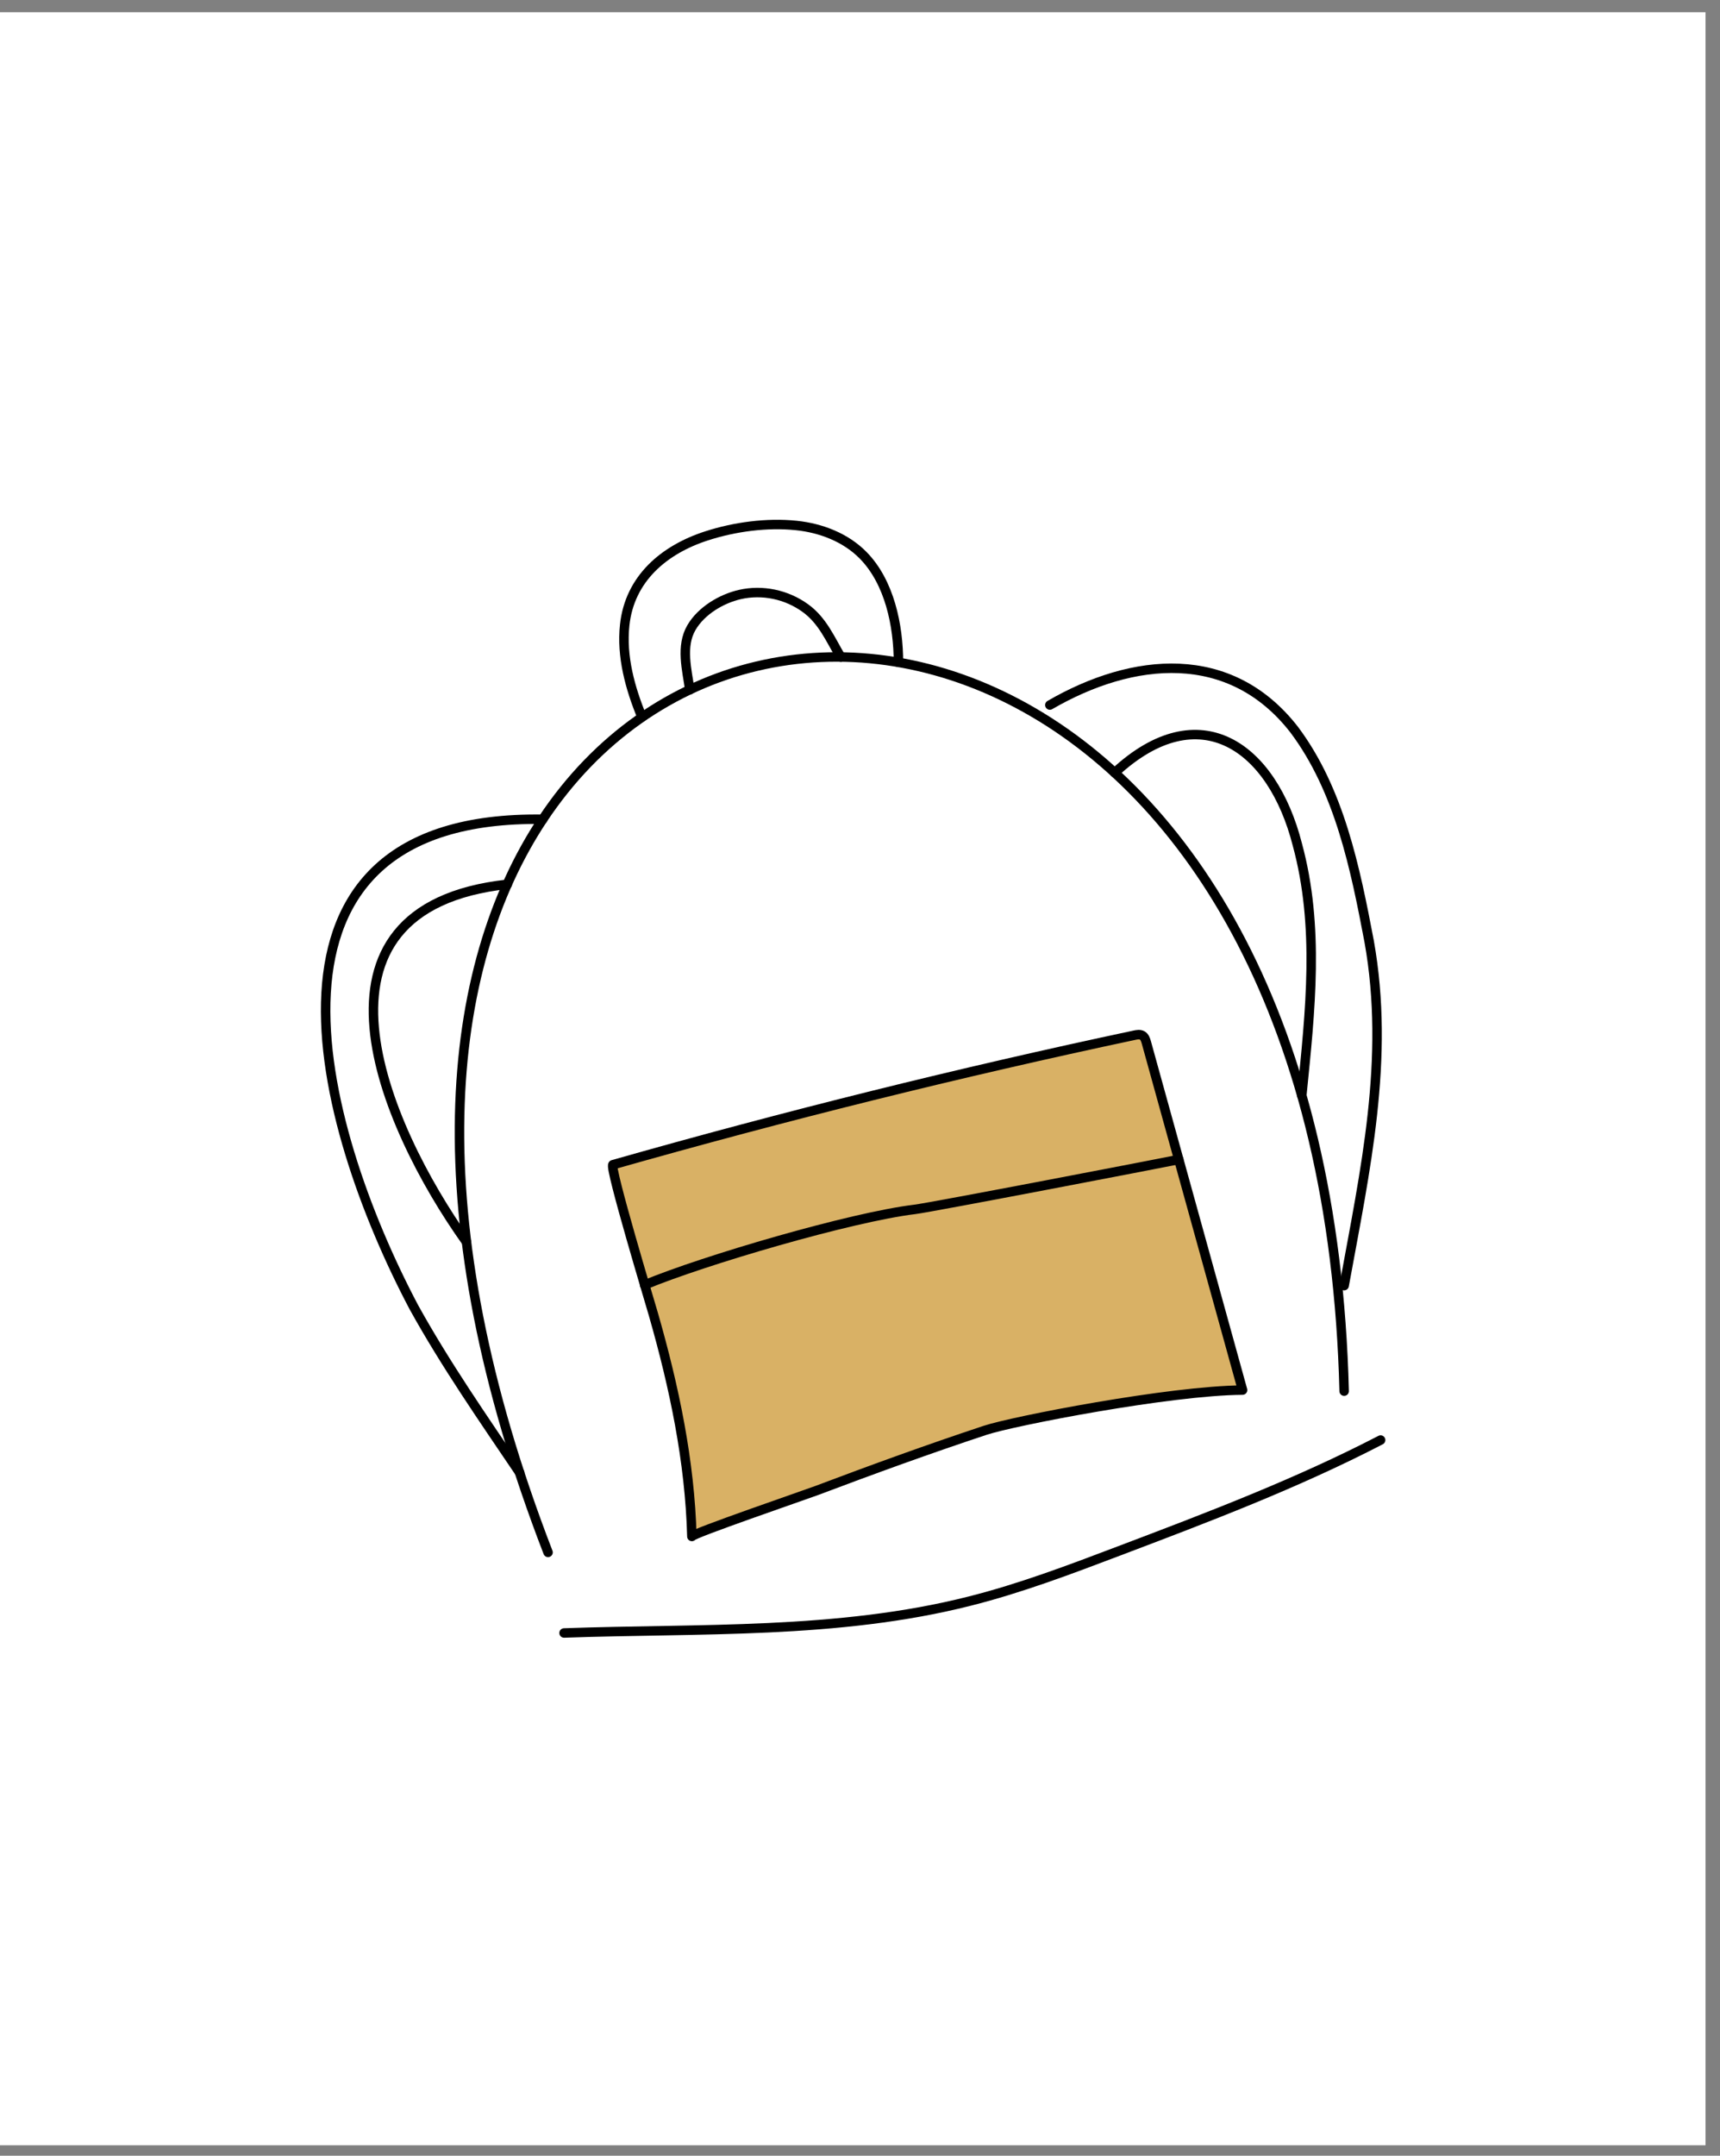
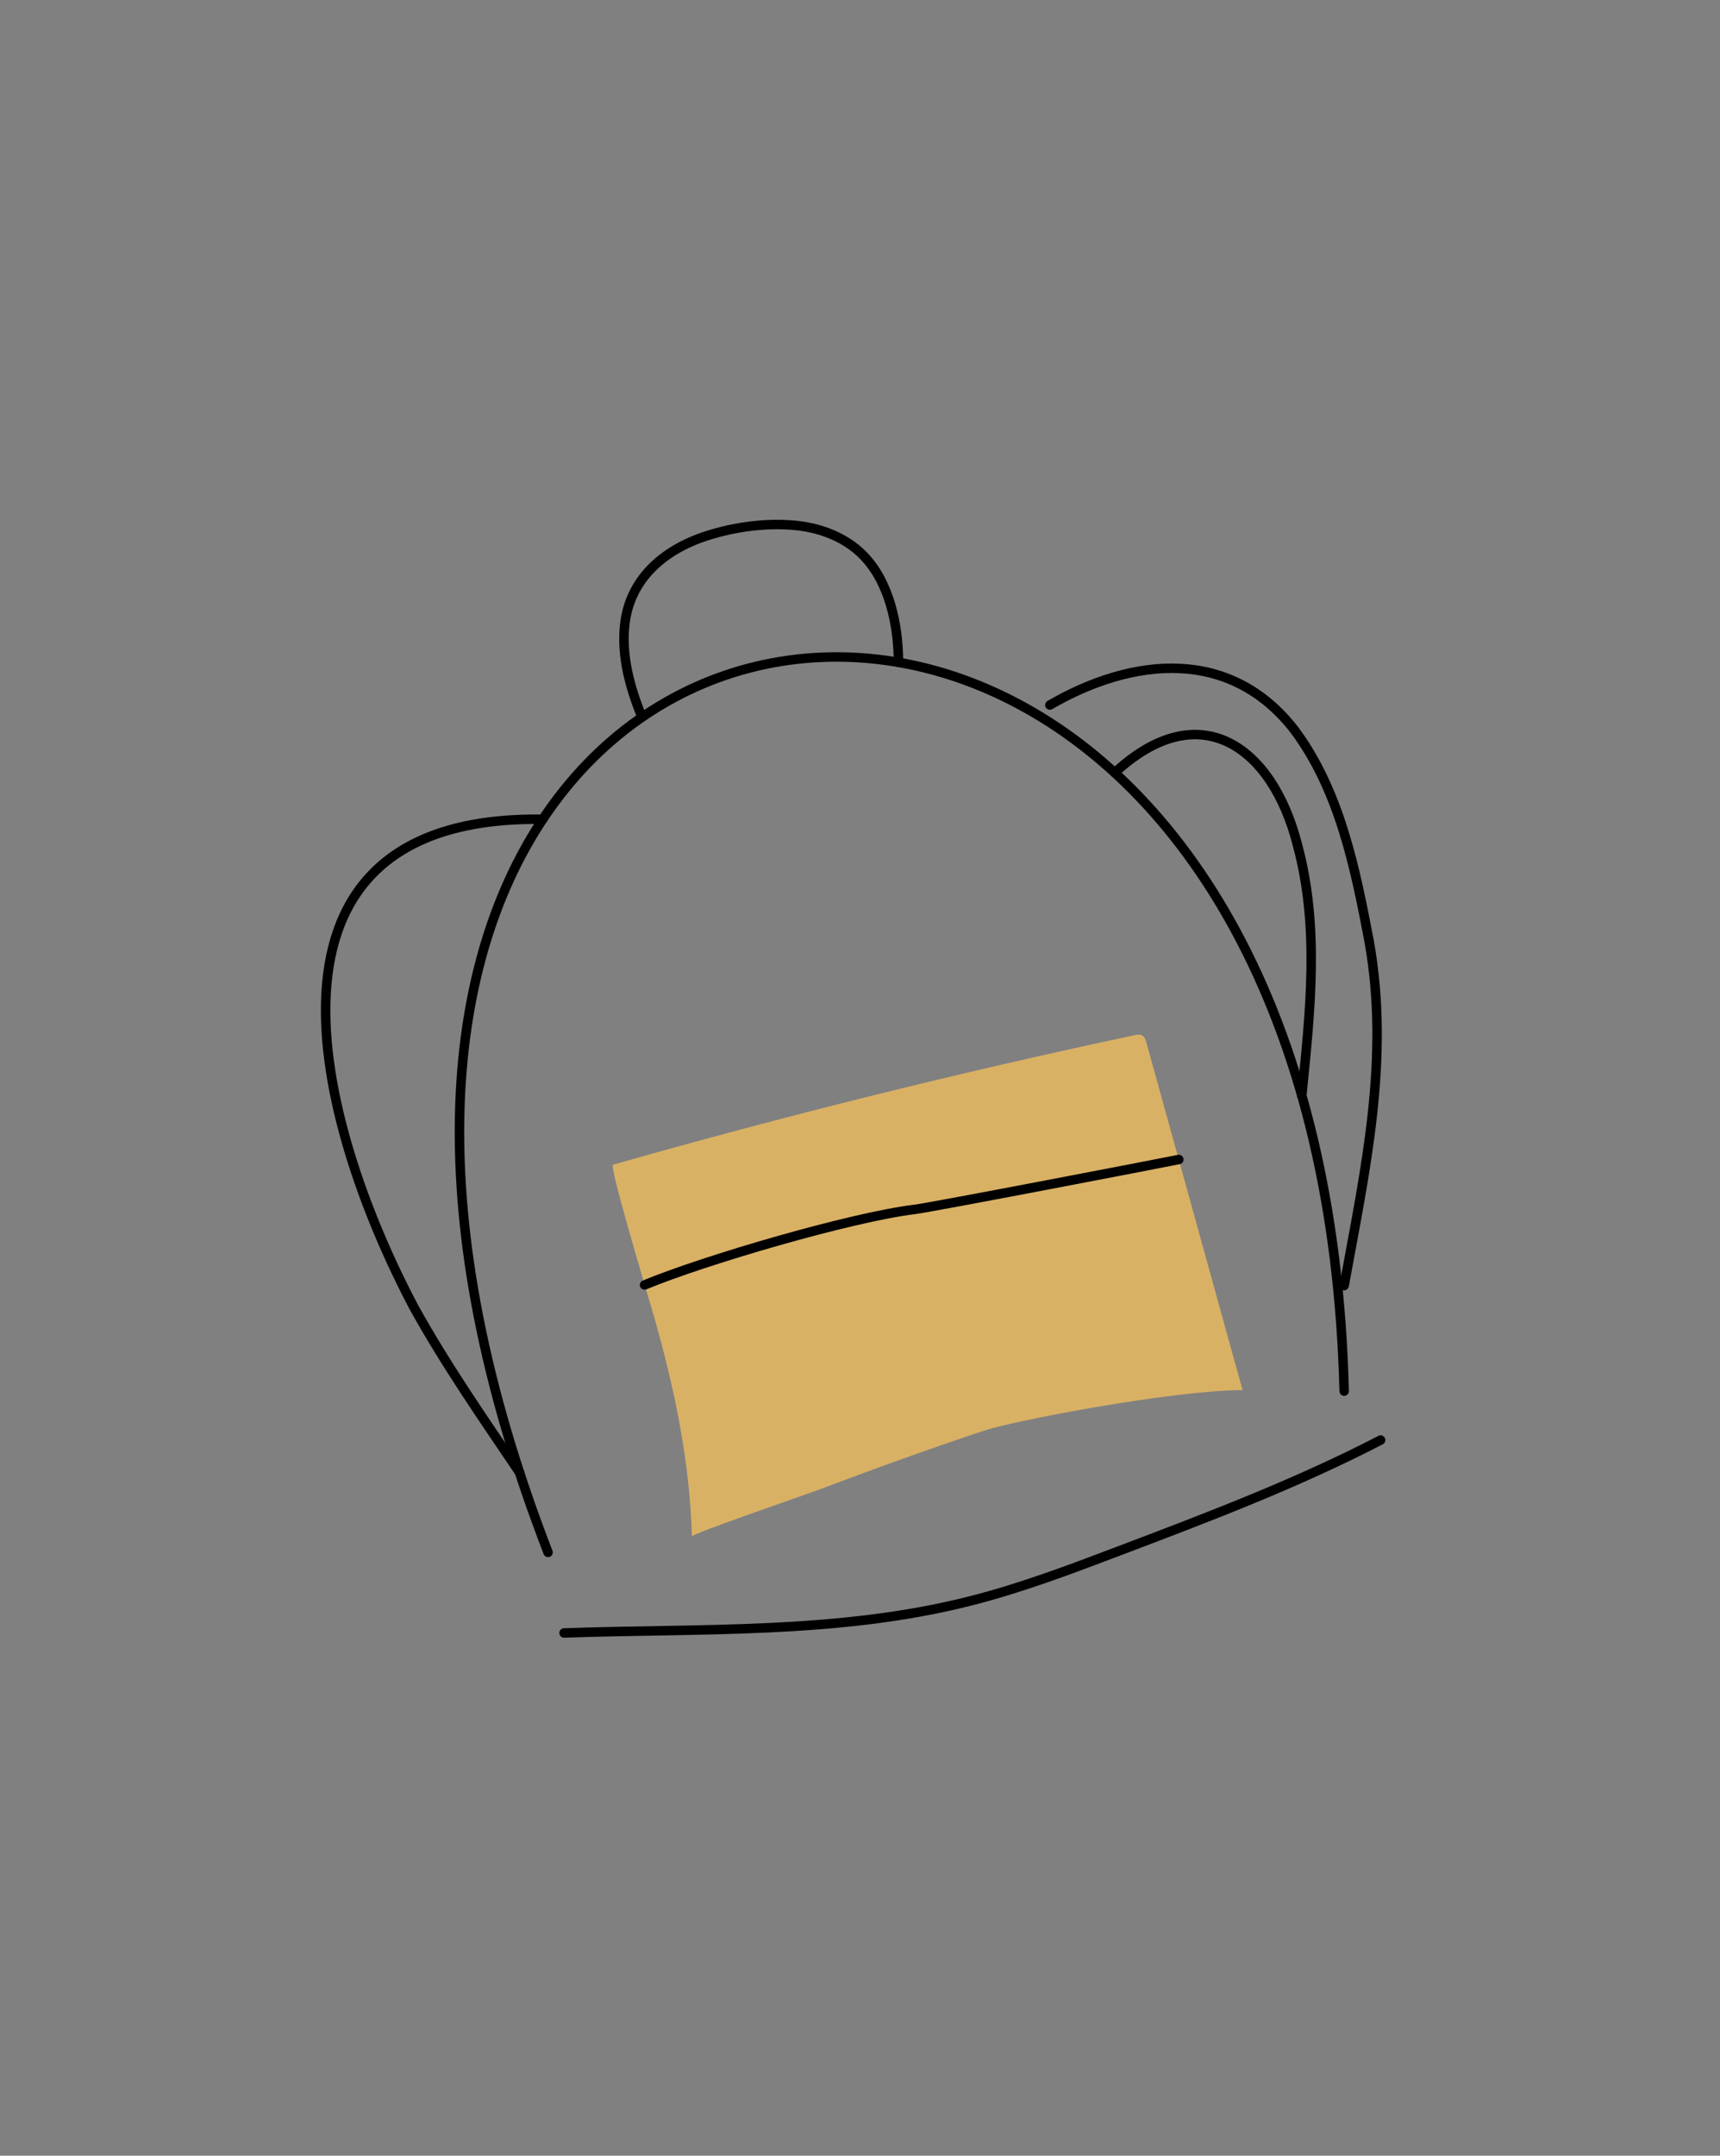
<svg xmlns="http://www.w3.org/2000/svg" width="95" height="119" viewBox="0 0 95 119" fill="none">
  <rect x="0" y="0" width="95" height="119" fill="#808080" stroke="none" />
-   <rect width="94.201" height="117.751" transform="translate(0 0.674)" fill="white" />
-   <path d="M30.27 85.695C23.084 67.101 24.534 53.421 29.977 45.226C41.946 27.197 73.215 35.717 74.241 76.794L76.261 79.494C71.603 81.901 66.684 83.77 61.78 85.627C59.074 86.653 56.369 87.674 53.564 88.385C46.284 90.228 38.659 89.872 31.16 90.144" fill="white" />
  <path d="M33.85 64.296C43.364 61.591 52.972 59.204 62.649 57.148C62.795 57.116 62.963 57.085 63.094 57.163C63.224 57.242 63.277 57.404 63.319 57.556C65.088 63.951 66.862 70.341 68.63 76.736C64.611 76.762 55.945 78.447 54.417 78.955C51.287 79.991 48.189 81.116 45.112 82.278C44.468 82.519 38.209 84.665 38.214 84.816C38.104 80.661 37.236 76.558 36.095 72.576C35.922 71.968 33.625 64.359 33.855 64.296H33.85Z" fill="#D9B165" />
  <path d="M31.154 90.144C38.659 89.877 46.279 90.228 53.558 88.385C56.358 87.679 59.069 86.653 61.775 85.627C66.678 83.77 71.598 81.907 76.255 79.494" stroke="black" stroke-width="0.523" stroke-linecap="round" stroke-linejoin="round" />
  <path d="M30.27 85.695C23.084 67.101 24.534 53.421 29.977 45.226C41.946 27.197 73.215 35.717 74.241 76.794" stroke="black" stroke-width="0.523" stroke-linecap="round" stroke-linejoin="round" />
-   <path d="M33.85 64.296C43.364 61.591 52.972 59.204 62.649 57.148C62.795 57.116 62.963 57.085 63.094 57.163C63.224 57.242 63.277 57.404 63.319 57.556C65.088 63.951 66.862 70.341 68.63 76.736C64.611 76.762 55.945 78.447 54.417 78.955C51.287 79.991 48.189 81.116 45.112 82.278C44.468 82.519 38.209 84.665 38.214 84.816C38.104 80.661 37.236 76.558 36.095 72.576C35.922 71.968 33.625 64.359 33.855 64.296H33.85Z" stroke="black" stroke-width="0.523" stroke-linecap="round" stroke-linejoin="round" />
-   <path d="M38.099 38.077C37.942 36.978 37.586 35.67 38.193 34.639C38.737 33.712 39.842 33.053 40.867 32.818C42.113 32.535 43.442 32.818 44.478 33.566C45.431 34.252 45.86 35.288 46.441 36.272" stroke="black" stroke-width="0.523" stroke-linecap="round" stroke-linejoin="round" />
  <path d="M35.456 39.579C34.802 37.993 34.315 36.23 34.504 34.503C34.776 31.944 36.675 30.342 39.02 29.583C40.569 29.081 42.359 28.84 43.981 29.008C45.347 29.149 46.708 29.672 47.671 30.651C49.136 32.137 49.623 34.539 49.623 36.565" stroke="black" stroke-width="0.523" stroke-linecap="round" stroke-linejoin="round" />
  <path d="M28.705 81.294C26.68 78.296 24.613 75.328 22.859 72.162C17.521 62.062 12.895 44.975 29.982 45.226" stroke="black" stroke-width="0.523" stroke-linecap="round" stroke-linejoin="round" />
-   <path d="M25.769 68.567C21.117 62.041 16.067 50.119 28.02 48.816" stroke="black" stroke-width="0.523" stroke-linecap="round" stroke-linejoin="round" />
  <path d="M74.241 70.969C75.392 64.647 76.784 58.456 75.622 51.967C74.853 47.926 73.984 43.614 71.478 40.275C67.95 35.743 62.586 36.256 57.986 38.92" stroke="black" stroke-width="0.523" stroke-linecap="round" stroke-linejoin="round" />
  <path d="M71.901 60.476C72.372 55.782 72.89 51.161 71.655 46.618C70.279 41.222 66.26 38.307 61.571 42.656" stroke="black" stroke-width="0.523" stroke-linecap="round" stroke-linejoin="round" />
  <path d="M35.602 70.932C38.868 69.572 47.011 67.185 50.528 66.761C51.439 66.651 64.208 64.192 65.108 64.008" stroke="black" stroke-width="0.523" stroke-linecap="round" stroke-linejoin="round" />
</svg>